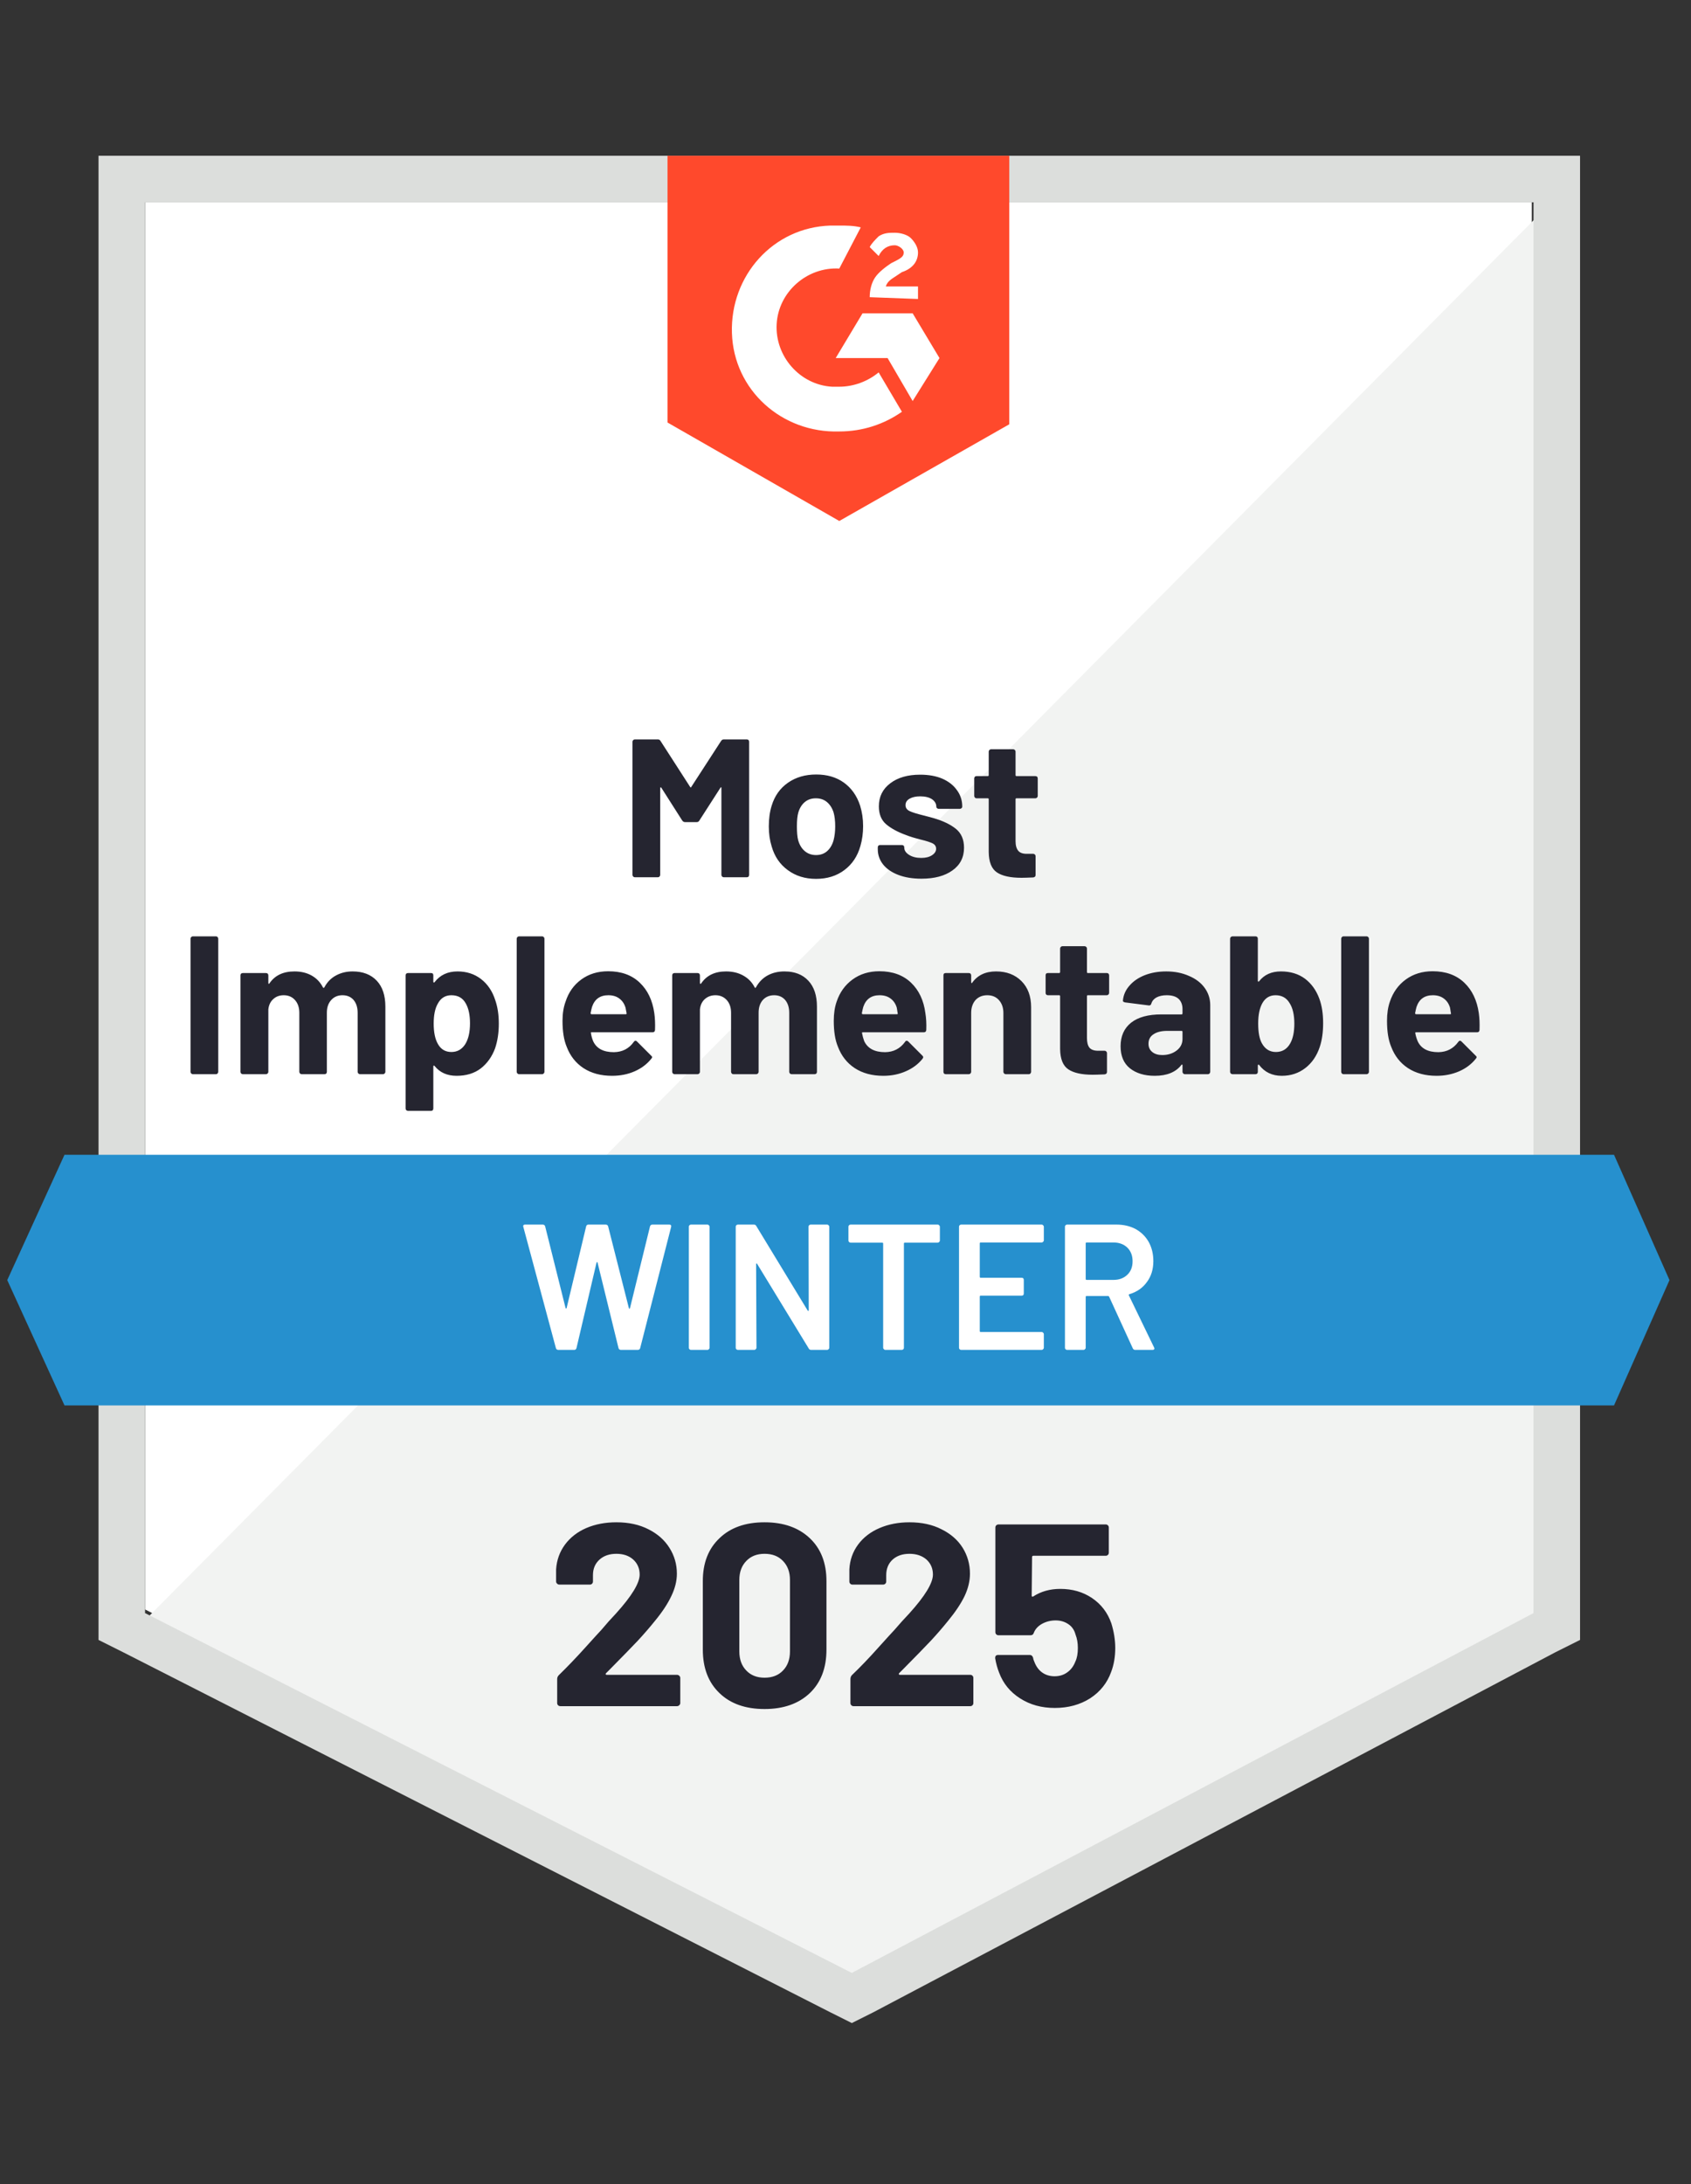
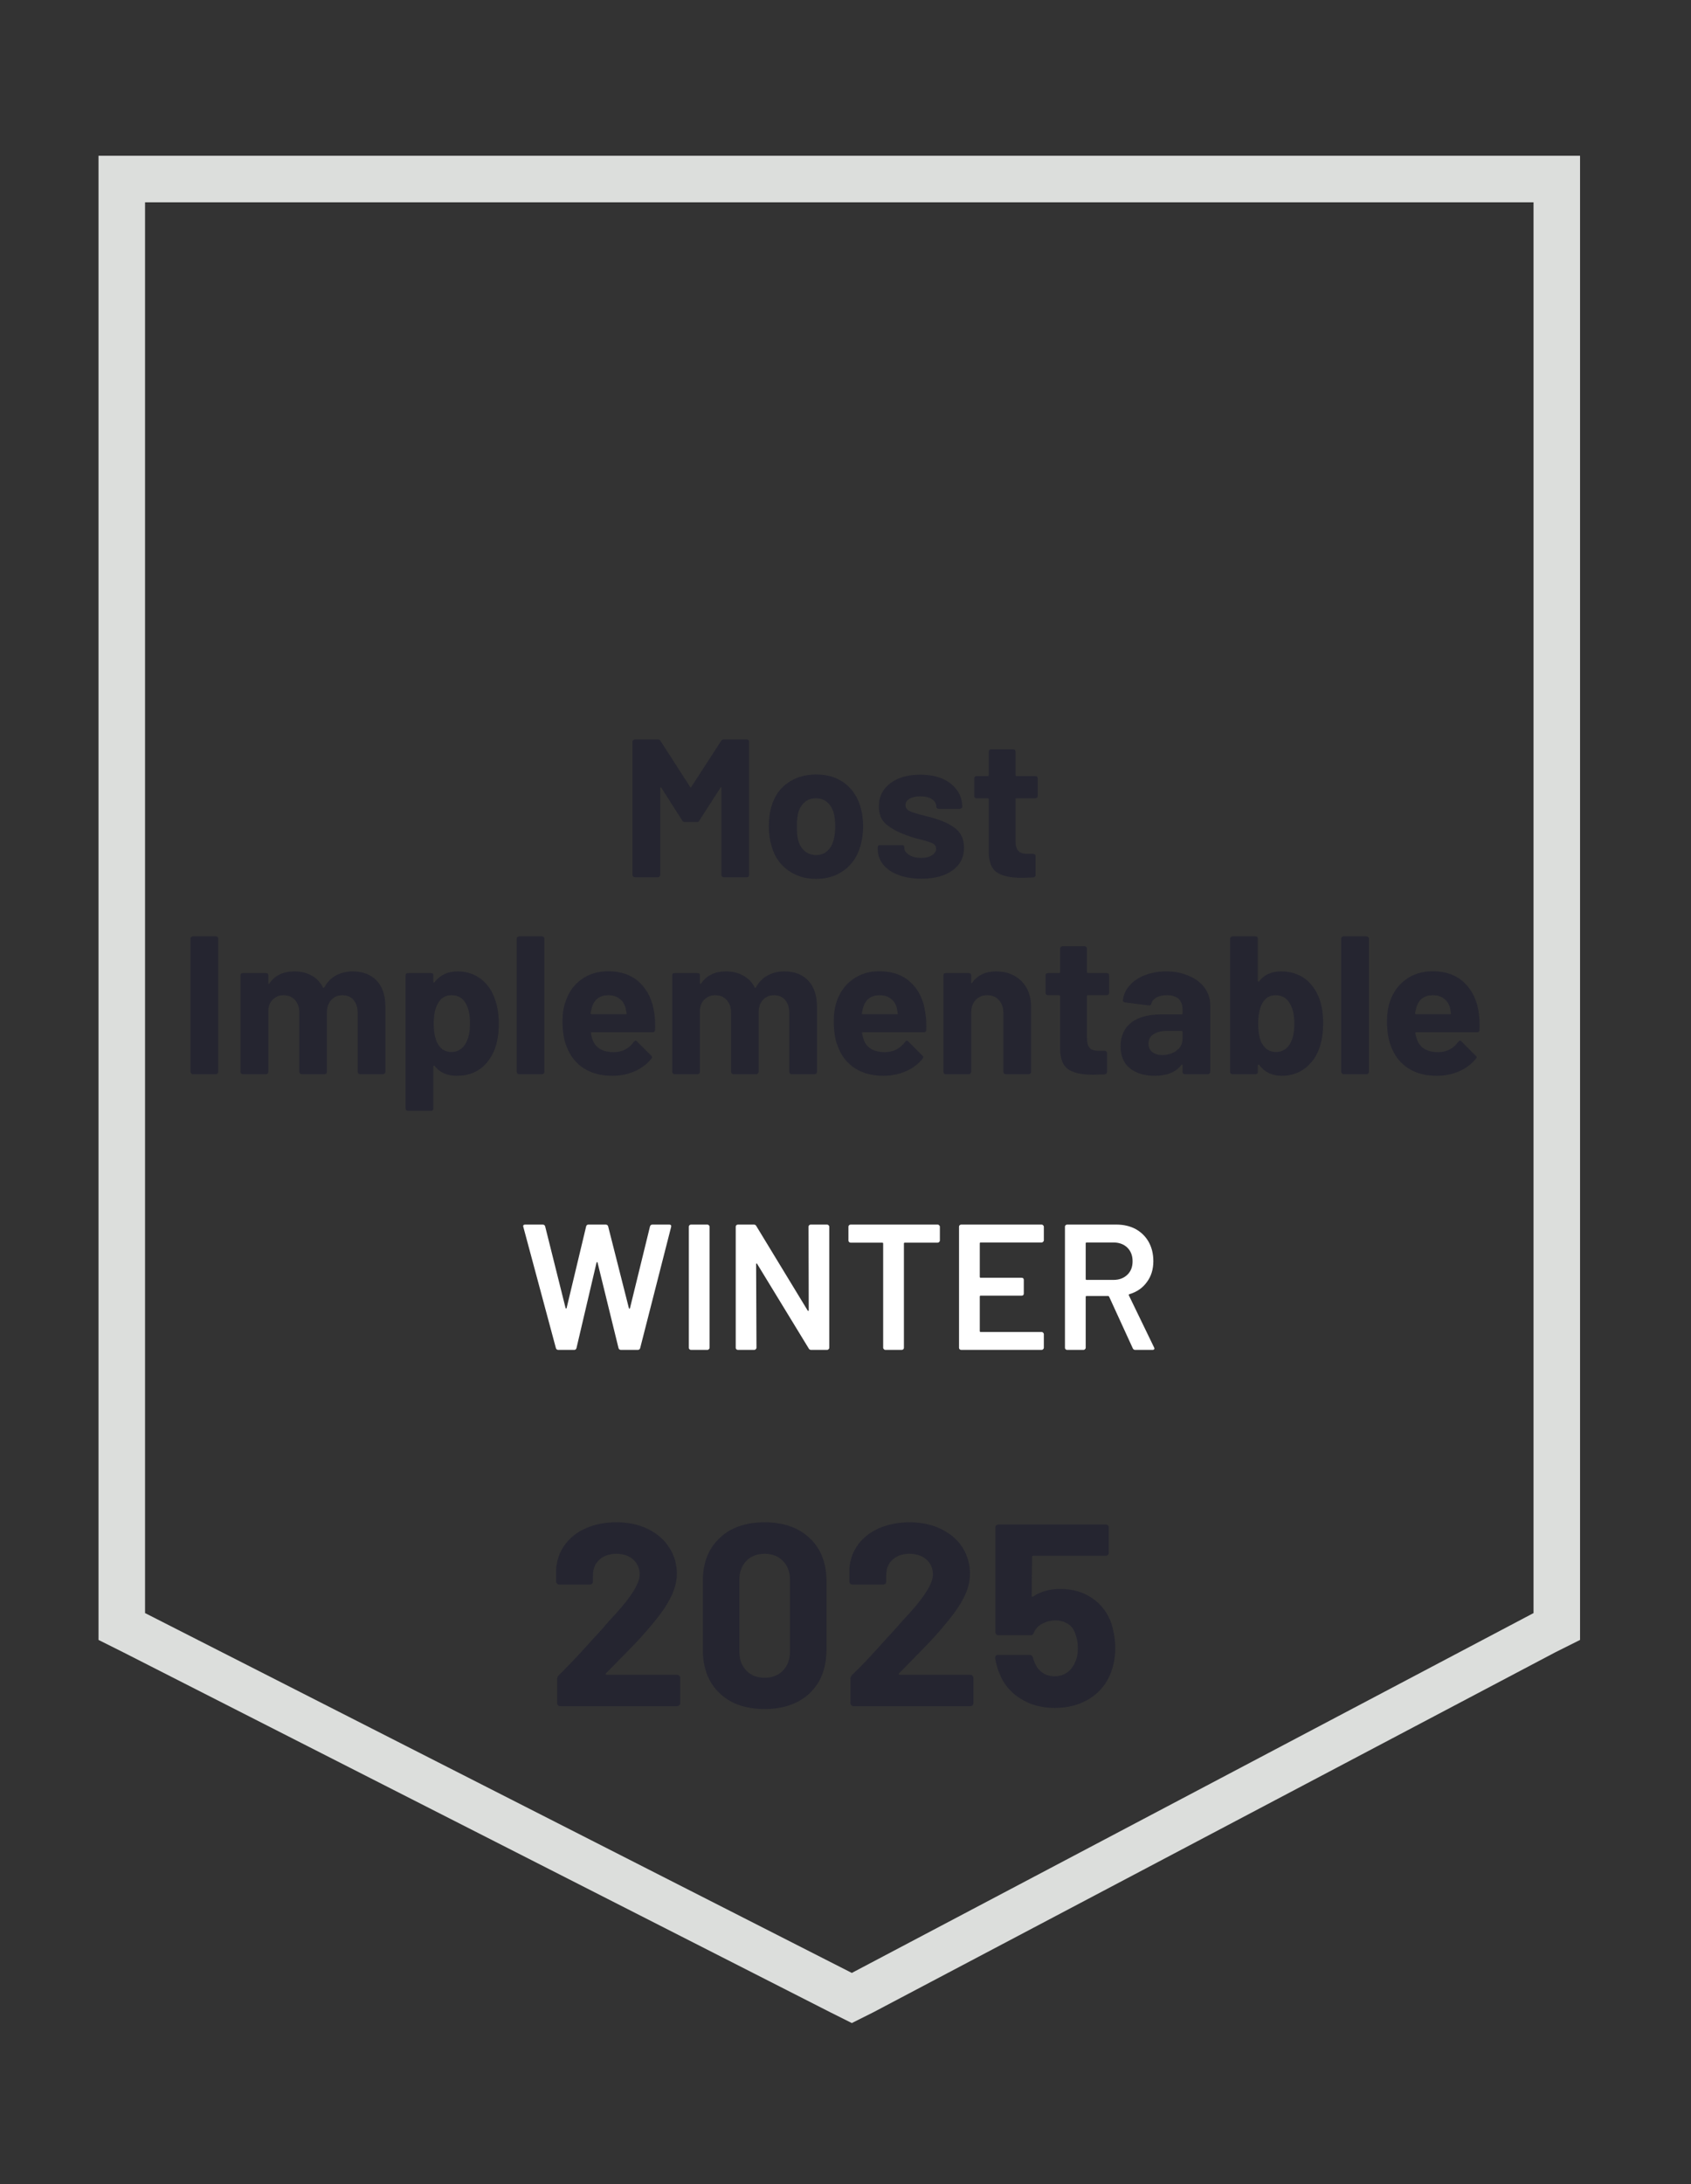
<svg xmlns="http://www.w3.org/2000/svg" width="165" height="213" viewBox="0 0 165 213" fill="none">
  <rect x="0" y="0" width="165" height="213" fill="#333333" stroke="none" />
  <g clip-path="url(#clip0_36814_94701)">
-     <path d="M14.156 156.954L83.119 192.047L149.464 156.954V19.727H14.156V156.954Z" fill="white" />
-     <path d="M150.855 20.253L12.754 159.401L84.336 194.843L150.855 160.798V20.253Z" fill="#F2F3F2" />
    <path d="M9.613 65.471V159.925L12.057 161.147L81.021 196.239L83.116 197.287L85.211 196.239L151.73 161.147L154.174 159.925V15.19H9.613V65.471ZM14.153 157.306V19.729H149.635V157.306L83.116 192.398L14.153 157.306Z" fill="#DCDEDC" />
-     <path d="M81.894 21.998C82.592 21.998 83.29 21.998 83.989 22.173L81.894 26.189C78.751 26.014 75.957 28.458 75.783 31.601C75.608 34.744 78.052 37.537 81.195 37.712H81.894C83.29 37.712 84.687 37.188 85.734 36.315L88.004 40.156C86.258 41.378 84.163 42.076 81.894 42.076C76.307 42.251 71.593 38.061 71.418 32.474C71.243 26.887 75.434 22.173 81.02 21.998H81.894ZM89.052 30.553L91.671 34.918L89.052 39.108L86.607 34.918H81.544L84.163 30.553H89.052ZM84.862 28.982C84.862 28.284 85.036 27.585 85.385 27.062C85.734 26.538 86.433 26.014 86.957 25.665L87.306 25.49C88.004 25.141 88.179 24.966 88.179 24.617C88.179 24.268 87.655 23.919 87.306 23.919C86.607 23.919 86.084 24.268 85.734 24.966L84.862 24.094C85.036 23.744 85.385 23.395 85.734 23.046C86.258 22.697 86.782 22.697 87.306 22.697C87.829 22.697 88.528 22.871 88.877 23.221C89.226 23.57 89.575 24.094 89.575 24.617C89.575 25.49 89.052 26.189 88.004 26.538L87.48 26.887C86.957 27.236 86.607 27.411 86.433 27.934H89.575V29.157L84.862 28.982ZM81.894 50.806L98.48 41.378V15.19H65.133V41.203L81.894 50.806Z" fill="#FF492C" />
-     <path d="M157.489 112.612H6.294L0.707 124.834L6.294 137.055H157.489L162.901 124.834L157.489 112.612Z" fill="#2690CE" />
    <path d="M18.817 104.755C18.759 104.755 18.706 104.732 18.66 104.685C18.613 104.638 18.59 104.586 18.59 104.528V91.538C18.59 91.48 18.613 91.428 18.66 91.381C18.706 91.335 18.759 91.311 18.817 91.311H21.069C21.139 91.311 21.191 91.335 21.226 91.381C21.273 91.428 21.296 91.48 21.296 91.538V104.528C21.296 104.586 21.273 104.638 21.226 104.685C21.191 104.732 21.139 104.755 21.069 104.755H18.817ZM34.408 94.733C35.409 94.733 36.194 95.036 36.765 95.641C37.323 96.235 37.603 97.079 37.603 98.173V104.528C37.603 104.586 37.579 104.638 37.533 104.685C37.486 104.732 37.434 104.755 37.376 104.755H35.123C35.065 104.755 35.013 104.732 34.966 104.685C34.92 104.638 34.897 104.586 34.897 104.528V98.766C34.897 98.243 34.763 97.824 34.495 97.509C34.227 97.207 33.867 97.055 33.413 97.055C32.97 97.055 32.609 97.207 32.33 97.509C32.039 97.824 31.894 98.237 31.894 98.749V104.528C31.894 104.586 31.876 104.638 31.841 104.685C31.795 104.732 31.736 104.755 31.667 104.755H29.449C29.38 104.755 29.321 104.732 29.275 104.685C29.228 104.638 29.205 104.586 29.205 104.528V98.766C29.205 98.254 29.065 97.841 28.786 97.527C28.507 97.213 28.14 97.055 27.686 97.055C27.279 97.055 26.941 97.178 26.673 97.422C26.394 97.666 26.231 98.004 26.184 98.435V104.528C26.184 104.586 26.161 104.638 26.115 104.685C26.068 104.732 26.01 104.755 25.94 104.755H23.705C23.636 104.755 23.577 104.732 23.531 104.685C23.484 104.638 23.461 104.586 23.461 104.528V95.117C23.461 95.048 23.484 94.989 23.531 94.943C23.577 94.908 23.636 94.891 23.705 94.891H25.94C26.01 94.891 26.068 94.908 26.115 94.943C26.161 94.989 26.184 95.048 26.184 95.117V95.868C26.184 95.903 26.196 95.926 26.219 95.938C26.243 95.95 26.266 95.938 26.289 95.903C26.813 95.123 27.628 94.733 28.733 94.733C29.374 94.733 29.932 94.867 30.41 95.135C30.887 95.403 31.253 95.787 31.509 96.287C31.556 96.357 31.603 96.357 31.649 96.287C31.928 95.763 32.313 95.374 32.801 95.117C33.279 94.861 33.814 94.733 34.408 94.733ZM48.322 97.527C48.555 98.19 48.672 98.958 48.672 99.831C48.672 100.716 48.55 101.519 48.305 102.241C48.002 103.055 47.537 103.707 46.908 104.196C46.28 104.673 45.494 104.912 44.551 104.912C43.632 104.912 42.916 104.592 42.404 103.952C42.381 103.917 42.357 103.905 42.334 103.917C42.299 103.928 42.282 103.952 42.282 103.987V108.089C42.282 108.159 42.264 108.218 42.229 108.264C42.183 108.311 42.125 108.334 42.055 108.334H39.82C39.75 108.334 39.692 108.311 39.645 108.264C39.599 108.218 39.576 108.159 39.576 108.089V95.117C39.576 95.048 39.599 94.989 39.645 94.943C39.692 94.908 39.75 94.891 39.82 94.891H42.055C42.125 94.891 42.183 94.908 42.229 94.943C42.264 94.989 42.282 95.048 42.282 95.117V95.746C42.282 95.781 42.299 95.804 42.334 95.816C42.357 95.827 42.381 95.816 42.404 95.781C42.939 95.082 43.684 94.733 44.639 94.733C45.523 94.733 46.286 94.978 46.926 95.467C47.578 95.967 48.043 96.654 48.322 97.527ZM45.389 101.839C45.704 101.339 45.861 100.658 45.861 99.796C45.861 98.993 45.727 98.353 45.459 97.876C45.168 97.329 44.697 97.055 44.045 97.055C43.452 97.055 43.009 97.329 42.718 97.876C42.45 98.341 42.317 98.987 42.317 99.814C42.317 100.675 42.456 101.344 42.736 101.822C43.027 102.334 43.463 102.59 44.045 102.59C44.615 102.59 45.063 102.34 45.389 101.839ZM50.645 104.755C50.586 104.755 50.534 104.732 50.487 104.685C50.441 104.638 50.418 104.586 50.418 104.528V91.538C50.418 91.48 50.441 91.428 50.487 91.381C50.534 91.335 50.586 91.311 50.645 91.311H52.897C52.955 91.311 53.007 91.335 53.054 91.381C53.1 91.428 53.124 91.48 53.124 91.538V104.528C53.124 104.586 53.1 104.638 53.054 104.685C53.007 104.732 52.955 104.755 52.897 104.755H50.645ZM63.844 98.801C63.913 99.29 63.937 99.837 63.913 100.442C63.902 100.594 63.82 100.669 63.669 100.669H57.733C57.651 100.669 57.628 100.698 57.663 100.757C57.698 101.013 57.768 101.269 57.873 101.525C58.199 102.247 58.874 102.607 59.898 102.607C60.724 102.596 61.37 102.264 61.836 101.612C61.894 101.531 61.952 101.49 62.01 101.49C62.057 101.49 62.103 101.513 62.15 101.56L63.529 102.939C63.599 102.997 63.634 103.05 63.634 103.096C63.634 103.131 63.605 103.183 63.547 103.253C63.128 103.777 62.587 104.184 61.923 104.475C61.26 104.766 60.526 104.912 59.723 104.912C58.629 104.912 57.698 104.662 56.93 104.161C56.173 103.661 55.626 102.962 55.289 102.066C55.021 101.426 54.887 100.588 54.887 99.552C54.887 98.842 54.986 98.219 55.184 97.684C55.475 96.776 55.987 96.054 56.72 95.519C57.454 94.984 58.327 94.716 59.339 94.716C60.62 94.716 61.65 95.088 62.429 95.833C63.198 96.567 63.669 97.556 63.844 98.801ZM59.357 97.055C58.553 97.055 58.024 97.434 57.768 98.19C57.721 98.353 57.675 98.557 57.628 98.801C57.628 98.871 57.663 98.906 57.733 98.906H61.05C61.132 98.906 61.161 98.871 61.138 98.801C61.068 98.429 61.033 98.248 61.033 98.26C60.916 97.876 60.713 97.579 60.422 97.37C60.142 97.16 59.787 97.055 59.357 97.055ZM76.536 94.733C77.537 94.733 78.317 95.036 78.876 95.641C79.434 96.235 79.714 97.079 79.714 98.173V104.528C79.714 104.586 79.696 104.638 79.662 104.685C79.615 104.732 79.557 104.755 79.487 104.755H77.252C77.182 104.755 77.124 104.732 77.078 104.685C77.031 104.638 77.008 104.586 77.008 104.528V98.766C77.008 98.243 76.874 97.824 76.606 97.509C76.338 97.207 75.984 97.055 75.541 97.055C75.087 97.055 74.721 97.207 74.441 97.509C74.162 97.824 74.022 98.237 74.022 98.749V104.528C74.022 104.586 73.999 104.638 73.952 104.685C73.906 104.732 73.853 104.755 73.795 104.755H71.561C71.491 104.755 71.438 104.732 71.403 104.685C71.357 104.638 71.334 104.586 71.334 104.528V98.766C71.334 98.254 71.194 97.841 70.915 97.527C70.624 97.213 70.257 97.055 69.815 97.055C69.407 97.055 69.064 97.178 68.784 97.422C68.505 97.666 68.342 98.004 68.296 98.435V104.528C68.296 104.586 68.272 104.638 68.226 104.685C68.179 104.732 68.127 104.755 68.069 104.755H65.817C65.758 104.755 65.706 104.732 65.659 104.685C65.613 104.638 65.59 104.586 65.59 104.528V95.117C65.59 95.048 65.613 94.989 65.659 94.943C65.706 94.908 65.758 94.891 65.817 94.891H68.069C68.127 94.891 68.179 94.908 68.226 94.943C68.272 94.989 68.296 95.048 68.296 95.117V95.868C68.296 95.903 68.307 95.926 68.331 95.938C68.354 95.95 68.383 95.938 68.418 95.903C68.942 95.123 69.751 94.733 70.845 94.733C71.485 94.733 72.043 94.867 72.521 95.135C73.01 95.403 73.382 95.787 73.638 96.287C73.673 96.357 73.714 96.357 73.76 96.287C74.051 95.763 74.435 95.374 74.913 95.117C75.39 94.861 75.931 94.733 76.536 94.733ZM90.294 98.801C90.376 99.29 90.405 99.837 90.381 100.442C90.37 100.594 90.288 100.669 90.137 100.669H84.201C84.119 100.669 84.09 100.698 84.114 100.757C84.16 101.013 84.23 101.269 84.323 101.525C84.661 102.247 85.341 102.607 86.366 102.607C87.18 102.596 87.826 102.264 88.304 101.612C88.35 101.531 88.409 101.49 88.478 101.49C88.513 101.49 88.56 101.513 88.618 101.56L89.997 102.939C90.055 102.997 90.085 103.05 90.085 103.096C90.085 103.131 90.061 103.183 90.015 103.253C89.596 103.777 89.049 104.184 88.374 104.475C87.71 104.766 86.983 104.912 86.191 104.912C85.097 104.912 84.166 104.662 83.398 104.161C82.641 103.661 82.094 102.962 81.757 102.066C81.489 101.426 81.355 100.588 81.355 99.552C81.355 98.842 81.448 98.219 81.634 97.684C81.937 96.776 82.455 96.054 83.188 95.519C83.921 94.984 84.794 94.716 85.807 94.716C87.087 94.716 88.118 95.088 88.897 95.833C89.665 96.567 90.131 97.556 90.294 98.801ZM85.825 97.055C85.021 97.055 84.492 97.434 84.236 98.19C84.189 98.353 84.143 98.557 84.096 98.801C84.096 98.871 84.131 98.906 84.201 98.906H87.518C87.6 98.906 87.623 98.871 87.588 98.801C87.53 98.429 87.501 98.248 87.501 98.26C87.384 97.876 87.18 97.579 86.889 97.37C86.61 97.16 86.255 97.055 85.825 97.055ZM97.19 94.733C98.215 94.733 99.041 95.048 99.669 95.676C100.298 96.305 100.612 97.154 100.612 98.225V104.528C100.612 104.586 100.589 104.638 100.542 104.685C100.508 104.732 100.455 104.755 100.385 104.755H98.133C98.075 104.755 98.023 104.732 97.976 104.685C97.929 104.638 97.906 104.586 97.906 104.528V98.784C97.906 98.272 97.761 97.853 97.47 97.527C97.19 97.213 96.812 97.055 96.335 97.055C95.858 97.055 95.474 97.213 95.183 97.527C94.903 97.853 94.763 98.272 94.763 98.784V104.528C94.763 104.586 94.74 104.638 94.694 104.685C94.647 104.732 94.589 104.755 94.519 104.755H92.284C92.215 104.755 92.156 104.732 92.11 104.685C92.075 104.638 92.057 104.586 92.057 104.528V95.117C92.057 95.048 92.075 94.989 92.11 94.943C92.156 94.908 92.215 94.891 92.284 94.891H94.519C94.589 94.891 94.647 94.908 94.694 94.943C94.74 94.989 94.763 95.048 94.763 95.117V95.781C94.763 95.827 94.775 95.856 94.799 95.868C94.822 95.88 94.839 95.874 94.851 95.851C95.375 95.106 96.154 94.733 97.19 94.733ZM108.224 96.828C108.224 96.887 108.201 96.939 108.155 96.986C108.108 97.032 108.056 97.055 107.997 97.055H106.147C106.089 97.055 106.06 97.085 106.06 97.143V101.228C106.06 101.647 106.141 101.961 106.304 102.171C106.479 102.369 106.758 102.468 107.142 102.468H107.788C107.846 102.468 107.899 102.491 107.945 102.538C107.992 102.584 108.015 102.636 108.015 102.695V104.528C108.015 104.668 107.939 104.749 107.788 104.772C107.241 104.796 106.851 104.807 106.618 104.807C105.559 104.807 104.768 104.633 104.244 104.283C103.72 103.934 103.452 103.271 103.441 102.293V97.143C103.441 97.085 103.406 97.055 103.336 97.055H102.253C102.184 97.055 102.125 97.032 102.079 96.986C102.044 96.939 102.026 96.887 102.026 96.828V95.117C102.026 95.048 102.044 94.989 102.079 94.943C102.125 94.908 102.184 94.891 102.253 94.891H103.336C103.406 94.891 103.441 94.856 103.441 94.786V92.499C103.441 92.44 103.464 92.388 103.511 92.341C103.557 92.295 103.609 92.272 103.668 92.272H105.815C105.885 92.272 105.943 92.295 105.99 92.341C106.036 92.388 106.06 92.44 106.06 92.499V94.786C106.06 94.856 106.089 94.891 106.147 94.891H107.997C108.056 94.891 108.108 94.908 108.155 94.943C108.201 94.989 108.224 95.048 108.224 95.117V96.828ZM113.794 94.733C114.62 94.733 115.359 94.879 116.011 95.17C116.675 95.449 117.187 95.839 117.548 96.34C117.908 96.84 118.089 97.399 118.089 98.016V104.528C118.089 104.586 118.066 104.638 118.019 104.685C117.984 104.732 117.932 104.755 117.862 104.755H115.61C115.551 104.755 115.499 104.732 115.452 104.685C115.406 104.638 115.383 104.586 115.383 104.528V103.899C115.383 103.853 115.371 103.824 115.348 103.812C115.324 103.8 115.301 103.812 115.278 103.847C114.731 104.557 113.864 104.912 112.676 104.912C111.676 104.912 110.867 104.668 110.25 104.179C109.644 103.69 109.342 102.974 109.342 102.031C109.342 101.042 109.685 100.274 110.372 99.727C111.059 99.191 112.042 98.924 113.322 98.924H115.295C115.354 98.924 115.383 98.889 115.383 98.819V98.4C115.383 97.981 115.255 97.649 114.999 97.405C114.742 97.172 114.358 97.055 113.846 97.055C113.451 97.055 113.119 97.125 112.851 97.265C112.595 97.405 112.426 97.602 112.345 97.859C112.31 97.998 112.228 98.062 112.1 98.05L109.778 97.754C109.627 97.719 109.557 97.661 109.569 97.579C109.615 97.032 109.831 96.543 110.215 96.113C110.587 95.682 111.082 95.344 111.699 95.1C112.327 94.856 113.026 94.733 113.794 94.733ZM113.41 102.887C113.957 102.887 114.422 102.741 114.806 102.45C115.191 102.159 115.383 101.781 115.383 101.315V100.634C115.383 100.565 115.354 100.53 115.295 100.53H113.899C113.328 100.53 112.88 100.64 112.554 100.861C112.228 101.071 112.065 101.379 112.065 101.787C112.065 102.124 112.188 102.392 112.432 102.59C112.676 102.788 113.002 102.887 113.41 102.887ZM128.739 97.405C128.983 98.068 129.105 98.859 129.105 99.779C129.105 100.664 128.995 101.438 128.774 102.101C128.483 102.974 128.011 103.661 127.36 104.161C126.708 104.662 125.945 104.912 125.072 104.912C124.13 104.912 123.391 104.557 122.855 103.847C122.832 103.824 122.809 103.818 122.785 103.829C122.75 103.829 122.733 103.853 122.733 103.899V104.528C122.733 104.586 122.715 104.638 122.681 104.685C122.634 104.732 122.576 104.755 122.506 104.755H120.271C120.201 104.755 120.143 104.732 120.097 104.685C120.05 104.638 120.027 104.586 120.027 104.528V91.538C120.027 91.48 120.05 91.428 120.097 91.381C120.143 91.335 120.201 91.311 120.271 91.311H122.506C122.576 91.311 122.634 91.335 122.681 91.381C122.715 91.428 122.733 91.48 122.733 91.538V95.659C122.733 95.694 122.75 95.717 122.785 95.728C122.809 95.74 122.832 95.728 122.855 95.694C123.356 95.053 124.066 94.733 124.985 94.733C125.916 94.733 126.702 94.972 127.342 95.449C127.971 95.926 128.436 96.578 128.739 97.405ZM125.893 101.752C126.161 101.275 126.295 100.634 126.295 99.831C126.295 98.958 126.137 98.283 125.823 97.806C125.521 97.306 125.067 97.055 124.461 97.055C123.903 97.055 123.478 97.306 123.187 97.806C122.907 98.295 122.768 98.964 122.768 99.814C122.768 100.675 122.89 101.321 123.134 101.752C123.449 102.311 123.903 102.59 124.496 102.59C125.113 102.59 125.579 102.311 125.893 101.752ZM131.096 104.755C131.026 104.755 130.974 104.732 130.939 104.685C130.892 104.638 130.869 104.586 130.869 104.528V91.538C130.869 91.48 130.892 91.428 130.939 91.381C130.974 91.335 131.026 91.311 131.096 91.311H133.348C133.406 91.311 133.459 91.335 133.505 91.381C133.552 91.428 133.575 91.48 133.575 91.538V104.528C133.575 104.586 133.552 104.638 133.505 104.685C133.459 104.732 133.406 104.755 133.348 104.755H131.096ZM144.295 98.801C144.365 99.29 144.388 99.837 144.365 100.442C144.353 100.594 144.271 100.669 144.12 100.669H138.184C138.103 100.669 138.074 100.698 138.097 100.757C138.143 101.013 138.219 101.269 138.324 101.525C138.65 102.247 139.325 102.607 140.349 102.607C141.164 102.596 141.81 102.264 142.287 101.612C142.345 101.531 142.403 101.49 142.462 101.49C142.496 101.49 142.543 101.513 142.601 101.56L143.981 102.939C144.05 102.997 144.085 103.05 144.085 103.096C144.085 103.131 144.056 103.183 143.998 103.253C143.579 103.777 143.038 104.184 142.374 104.475C141.699 104.766 140.966 104.912 140.174 104.912C139.08 104.912 138.149 104.662 137.381 104.161C136.624 103.661 136.077 102.962 135.74 102.066C135.472 101.426 135.338 100.588 135.338 99.552C135.338 98.842 135.431 98.219 135.618 97.684C135.92 96.776 136.438 96.054 137.171 95.519C137.905 94.984 138.778 94.716 139.79 94.716C141.071 94.716 142.101 95.088 142.881 95.833C143.649 96.567 144.12 97.556 144.295 98.801ZM139.808 97.055C139.005 97.055 138.475 97.434 138.219 98.19C138.172 98.353 138.126 98.557 138.079 98.801C138.079 98.871 138.114 98.906 138.184 98.906H141.501C141.583 98.906 141.606 98.871 141.571 98.801C141.513 98.429 141.484 98.248 141.484 98.26C141.367 97.876 141.164 97.579 140.873 97.37C140.593 97.16 140.238 97.055 139.808 97.055ZM70.356 72.264C70.426 72.159 70.513 72.106 70.618 72.106H72.87C72.94 72.106 72.998 72.13 73.044 72.176C73.079 72.223 73.097 72.275 73.097 72.333V85.323C73.097 85.381 73.079 85.433 73.044 85.48C72.998 85.527 72.94 85.55 72.87 85.55H70.618C70.559 85.55 70.507 85.527 70.461 85.48C70.414 85.433 70.391 85.381 70.391 85.323V76.855C70.391 76.797 70.379 76.768 70.356 76.768C70.333 76.768 70.309 76.791 70.286 76.838L68.243 80.015C68.185 80.12 68.098 80.172 67.981 80.172H66.847C66.73 80.172 66.637 80.12 66.567 80.015L64.542 76.838C64.519 76.791 64.49 76.774 64.455 76.785C64.431 76.785 64.42 76.815 64.42 76.873V85.323C64.42 85.381 64.397 85.433 64.35 85.48C64.315 85.527 64.263 85.55 64.193 85.55H61.941C61.882 85.55 61.83 85.527 61.783 85.48C61.737 85.433 61.714 85.381 61.714 85.323V72.333C61.714 72.275 61.737 72.223 61.783 72.176C61.83 72.13 61.882 72.106 61.941 72.106H64.193C64.309 72.106 64.397 72.159 64.455 72.264L67.335 76.733C67.382 76.815 67.423 76.815 67.458 76.733L70.356 72.264ZM79.627 85.707C78.556 85.707 77.636 85.422 76.868 84.852C76.1 84.293 75.576 83.525 75.297 82.547C75.111 81.953 75.017 81.302 75.017 80.591C75.017 79.835 75.111 79.16 75.297 78.566C75.588 77.612 76.117 76.867 76.885 76.332C77.654 75.796 78.573 75.528 79.644 75.528C80.703 75.528 81.599 75.79 82.333 76.314C83.078 76.85 83.607 77.594 83.921 78.549C84.119 79.189 84.218 79.858 84.218 80.557C84.218 81.243 84.131 81.889 83.956 82.495C83.677 83.496 83.153 84.281 82.385 84.852C81.629 85.422 80.709 85.707 79.627 85.707ZM79.627 83.385C80.057 83.385 80.418 83.257 80.709 83.001C81 82.745 81.21 82.39 81.338 81.936C81.442 81.528 81.495 81.08 81.495 80.591C81.495 80.056 81.442 79.602 81.338 79.23C81.198 78.799 80.983 78.462 80.692 78.217C80.401 77.973 80.04 77.85 79.609 77.85C79.178 77.85 78.818 77.973 78.527 78.217C78.236 78.462 78.026 78.799 77.898 79.23C77.805 79.544 77.758 79.998 77.758 80.591C77.758 81.174 77.799 81.622 77.881 81.936C78.009 82.39 78.224 82.745 78.527 83.001C78.829 83.257 79.196 83.385 79.627 83.385ZM89.91 85.69C89.049 85.69 88.298 85.567 87.658 85.323C87.018 85.079 86.523 84.741 86.174 84.31C85.825 83.868 85.65 83.373 85.65 82.826V82.634C85.65 82.564 85.673 82.506 85.72 82.46C85.755 82.425 85.807 82.407 85.877 82.407H88.007C88.065 82.407 88.118 82.425 88.164 82.46C88.211 82.506 88.234 82.564 88.234 82.634V82.652C88.234 82.931 88.391 83.17 88.705 83.368C89.019 83.565 89.415 83.664 89.892 83.664C90.323 83.664 90.672 83.577 90.94 83.402C91.208 83.228 91.342 83.018 91.342 82.774C91.342 82.541 91.231 82.367 91.01 82.25C90.777 82.134 90.399 82.011 89.875 81.883C89.27 81.732 88.793 81.587 88.443 81.447C87.629 81.156 86.977 80.807 86.488 80.4C85.999 79.992 85.755 79.404 85.755 78.636C85.755 77.693 86.127 76.943 86.872 76.384C87.605 75.825 88.577 75.546 89.788 75.546C90.614 75.546 91.33 75.674 91.935 75.93C92.552 76.198 93.029 76.57 93.367 77.047C93.716 77.513 93.891 78.048 93.891 78.654C93.891 78.723 93.867 78.776 93.821 78.811C93.774 78.857 93.716 78.88 93.646 78.88H91.603C91.534 78.88 91.475 78.857 91.429 78.811C91.382 78.776 91.359 78.723 91.359 78.654C91.359 78.374 91.219 78.136 90.94 77.938C90.649 77.751 90.265 77.658 89.788 77.658C89.369 77.658 89.025 77.734 88.758 77.885C88.49 78.037 88.356 78.246 88.356 78.514C88.356 78.77 88.484 78.962 88.74 79.09C89.008 79.218 89.45 79.358 90.067 79.509C90.207 79.544 90.364 79.585 90.538 79.631C90.725 79.678 90.917 79.73 91.115 79.788C92.022 80.056 92.738 80.4 93.262 80.819C93.797 81.249 94.065 81.866 94.065 82.669C94.065 83.612 93.687 84.351 92.93 84.886C92.185 85.422 91.179 85.69 89.91 85.69ZM101.258 77.624C101.258 77.682 101.235 77.734 101.188 77.781C101.142 77.827 101.09 77.85 101.031 77.85H99.181C99.123 77.85 99.093 77.88 99.093 77.938V82.023C99.093 82.442 99.181 82.756 99.355 82.966C99.518 83.164 99.792 83.263 100.176 83.263H100.822C100.88 83.263 100.932 83.286 100.979 83.333C101.026 83.379 101.049 83.431 101.049 83.49V85.323C101.049 85.463 100.973 85.544 100.822 85.567C100.286 85.591 99.902 85.602 99.669 85.602C98.599 85.602 97.801 85.428 97.278 85.079C96.754 84.729 96.486 84.066 96.475 83.088V77.938C96.475 77.88 96.445 77.85 96.387 77.85H95.287C95.218 77.85 95.165 77.827 95.13 77.781C95.084 77.734 95.06 77.682 95.06 77.624V75.912C95.06 75.843 95.084 75.784 95.13 75.738C95.165 75.703 95.218 75.686 95.287 75.686H96.387C96.445 75.686 96.475 75.651 96.475 75.581V73.294C96.475 73.236 96.498 73.183 96.544 73.136C96.591 73.09 96.643 73.067 96.701 73.067H98.866C98.925 73.067 98.977 73.09 99.023 73.136C99.07 73.183 99.093 73.236 99.093 73.294V75.581C99.093 75.651 99.123 75.686 99.181 75.686H101.031C101.09 75.686 101.142 75.703 101.188 75.738C101.235 75.784 101.258 75.843 101.258 75.912V77.624Z" fill="#252530" />
    <path d="M54.486 131.641C54.358 131.641 54.277 131.583 54.242 131.467L51.064 119.647L51.047 119.577C51.047 119.472 51.111 119.42 51.239 119.42H52.95C53.078 119.42 53.159 119.478 53.194 119.595L55.185 127.556C55.196 127.591 55.214 127.608 55.237 127.608C55.26 127.608 55.278 127.591 55.289 127.556L57.193 119.595C57.227 119.478 57.303 119.42 57.419 119.42H59.096C59.224 119.42 59.305 119.478 59.34 119.595L61.365 127.573C61.377 127.608 61.394 127.626 61.417 127.626C61.441 127.626 61.458 127.608 61.47 127.573L63.425 119.595C63.46 119.478 63.542 119.42 63.67 119.42H65.293C65.456 119.42 65.52 119.496 65.486 119.647L62.465 131.467C62.43 131.583 62.349 131.641 62.221 131.641H60.597C60.469 131.641 60.388 131.583 60.352 131.467L58.31 123.139C58.298 123.104 58.281 123.08 58.258 123.069C58.234 123.069 58.217 123.092 58.205 123.139L56.25 131.467C56.215 131.583 56.139 131.641 56.023 131.641H54.486ZM67.423 131.641C67.365 131.641 67.313 131.618 67.266 131.571C67.231 131.536 67.214 131.49 67.214 131.432V119.629C67.214 119.571 67.231 119.525 67.266 119.49C67.313 119.443 67.365 119.42 67.423 119.42H69.03C69.088 119.42 69.134 119.443 69.169 119.49C69.216 119.525 69.239 119.571 69.239 119.629V131.432C69.239 131.49 69.216 131.536 69.169 131.571C69.134 131.618 69.088 131.641 69.03 131.641H67.423ZM78.894 119.629C78.894 119.571 78.912 119.525 78.946 119.49C78.993 119.443 79.045 119.42 79.103 119.42H80.71C80.768 119.42 80.814 119.443 80.849 119.49C80.896 119.525 80.919 119.571 80.919 119.629V131.432C80.919 131.49 80.896 131.536 80.849 131.571C80.814 131.618 80.768 131.641 80.71 131.641H79.156C79.04 131.641 78.958 131.595 78.912 131.502L73.883 123.261C73.86 123.226 73.837 123.209 73.813 123.209C73.79 123.22 73.778 123.249 73.778 123.296L73.813 131.432C73.813 131.49 73.79 131.536 73.744 131.571C73.709 131.618 73.662 131.641 73.604 131.641H71.998C71.939 131.641 71.887 131.618 71.841 131.571C71.806 131.536 71.788 131.49 71.788 131.432V119.629C71.788 119.571 71.806 119.525 71.841 119.49C71.887 119.443 71.939 119.42 71.998 119.42H73.552C73.668 119.42 73.749 119.466 73.796 119.56L78.807 127.8C78.83 127.835 78.853 127.847 78.876 127.835C78.9 127.835 78.912 127.812 78.912 127.765L78.894 119.629ZM91.499 119.42C91.558 119.42 91.604 119.443 91.639 119.49C91.686 119.525 91.709 119.571 91.709 119.629V120.974C91.709 121.032 91.686 121.079 91.639 121.113C91.604 121.16 91.558 121.183 91.499 121.183H88.287C88.229 121.183 88.2 121.212 88.2 121.271V131.432C88.2 131.49 88.182 131.536 88.147 131.571C88.101 131.618 88.048 131.641 87.99 131.641H86.384C86.326 131.641 86.279 131.618 86.244 131.571C86.198 131.536 86.174 131.49 86.174 131.432V121.271C86.174 121.212 86.145 121.183 86.087 121.183H82.997C82.939 121.183 82.886 121.16 82.84 121.113C82.805 121.079 82.787 121.032 82.787 120.974V119.629C82.787 119.571 82.805 119.525 82.84 119.49C82.886 119.443 82.939 119.42 82.997 119.42H91.499ZM101.853 120.956C101.853 121.015 101.829 121.061 101.783 121.096C101.748 121.143 101.701 121.166 101.643 121.166H95.69C95.631 121.166 95.602 121.195 95.602 121.253V124.518C95.602 124.576 95.631 124.605 95.69 124.605H99.688C99.746 124.605 99.798 124.623 99.845 124.658C99.88 124.704 99.897 124.757 99.897 124.815V126.142C99.897 126.2 99.88 126.252 99.845 126.299C99.798 126.334 99.746 126.351 99.688 126.351H95.69C95.631 126.351 95.602 126.38 95.602 126.438V129.808C95.602 129.866 95.631 129.895 95.69 129.895H101.643C101.701 129.895 101.748 129.919 101.783 129.965C101.829 130 101.853 130.047 101.853 130.105V131.432C101.853 131.49 101.829 131.536 101.783 131.571C101.748 131.618 101.701 131.641 101.643 131.641H93.787C93.728 131.641 93.676 131.618 93.629 131.571C93.594 131.536 93.577 131.49 93.577 131.432V119.629C93.577 119.571 93.594 119.525 93.629 119.49C93.676 119.443 93.728 119.42 93.787 119.42H101.643C101.701 119.42 101.748 119.443 101.783 119.49C101.829 119.525 101.853 119.571 101.853 119.629V120.956ZM110.774 131.641C110.658 131.641 110.576 131.589 110.53 131.484L108.225 126.456C108.202 126.409 108.167 126.386 108.12 126.386H106.025C105.967 126.386 105.938 126.415 105.938 126.473V131.432C105.938 131.49 105.915 131.536 105.868 131.571C105.833 131.618 105.787 131.641 105.729 131.641H104.122C104.064 131.641 104.012 131.618 103.965 131.571C103.93 131.536 103.913 131.49 103.913 131.432V119.629C103.913 119.571 103.93 119.525 103.965 119.49C104.012 119.443 104.064 119.42 104.122 119.42H108.924C109.634 119.42 110.262 119.565 110.809 119.856C111.356 120.159 111.781 120.578 112.084 121.113C112.386 121.66 112.538 122.283 112.538 122.982C112.538 123.785 112.328 124.466 111.909 125.024C111.502 125.595 110.931 125.99 110.198 126.211C110.175 126.211 110.157 126.223 110.146 126.246C110.134 126.27 110.134 126.293 110.146 126.316L112.607 131.397C112.631 131.443 112.642 131.478 112.642 131.502C112.642 131.595 112.578 131.641 112.45 131.641H110.774ZM106.025 121.166C105.967 121.166 105.938 121.195 105.938 121.253V124.727C105.938 124.786 105.967 124.815 106.025 124.815H108.644C109.203 124.815 109.657 124.646 110.006 124.308C110.344 123.983 110.512 123.546 110.512 122.999C110.512 122.452 110.344 122.01 110.006 121.672C109.657 121.335 109.203 121.166 108.644 121.166H106.025Z" fill="white" />
    <path d="M59.133 163.171C59.098 163.206 59.086 163.241 59.098 163.276C59.121 163.311 59.156 163.328 59.203 163.328H66.064C66.145 163.328 66.215 163.357 66.273 163.415C66.343 163.474 66.378 163.544 66.378 163.625V166.087C66.378 166.168 66.343 166.238 66.273 166.296C66.215 166.354 66.145 166.384 66.064 166.384H54.681C54.588 166.384 54.512 166.354 54.454 166.296C54.396 166.238 54.367 166.168 54.367 166.087V163.747C54.367 163.596 54.419 163.468 54.524 163.363C55.35 162.56 56.194 161.681 57.055 160.727C57.916 159.772 58.458 159.179 58.679 158.946C59.144 158.387 59.622 157.852 60.111 157.34C61.647 155.64 62.415 154.378 62.415 153.551C62.415 152.958 62.206 152.469 61.787 152.085C61.367 151.712 60.821 151.526 60.145 151.526C59.47 151.526 58.923 151.712 58.504 152.085C58.074 152.469 57.858 152.975 57.858 153.604V154.232C57.858 154.314 57.829 154.383 57.771 154.442C57.713 154.5 57.643 154.529 57.562 154.529H54.576C54.495 154.529 54.425 154.5 54.367 154.442C54.297 154.383 54.262 154.314 54.262 154.232V153.045C54.32 152.137 54.611 151.328 55.135 150.618C55.658 149.92 56.351 149.384 57.212 149.012C58.085 148.639 59.063 148.453 60.145 148.453C61.344 148.453 62.386 148.68 63.271 149.134C64.155 149.576 64.836 150.176 65.313 150.932C65.802 151.7 66.047 152.544 66.047 153.464C66.047 154.174 65.866 154.901 65.505 155.646C65.156 156.391 64.627 157.194 63.917 158.056C63.393 158.707 62.828 159.359 62.223 160.011C61.618 160.651 60.716 161.576 59.517 162.787L59.133 163.171ZM74.602 166.663C72.739 166.663 71.273 166.145 70.202 165.109C69.119 164.073 68.578 162.659 68.578 160.866V154.18C68.578 152.422 69.119 151.031 70.202 150.007C71.273 148.971 72.739 148.453 74.602 148.453C76.452 148.453 77.924 148.971 79.019 150.007C80.101 151.031 80.642 152.422 80.642 154.18V160.866C80.642 162.659 80.101 164.073 79.019 165.109C77.924 166.145 76.452 166.663 74.602 166.663ZM74.602 163.608C75.358 163.608 75.957 163.375 76.4 162.909C76.854 162.444 77.081 161.821 77.081 161.041V154.075C77.081 153.307 76.854 152.69 76.4 152.224C75.957 151.759 75.358 151.526 74.602 151.526C73.857 151.526 73.263 151.759 72.821 152.224C72.367 152.69 72.14 153.307 72.14 154.075V161.041C72.14 161.821 72.367 162.444 72.821 162.909C73.263 163.375 73.857 163.608 74.602 163.608ZM87.731 163.171C87.696 163.206 87.69 163.241 87.713 163.276C87.725 163.311 87.76 163.328 87.818 163.328H94.679C94.761 163.328 94.831 163.357 94.889 163.415C94.947 163.474 94.976 163.544 94.976 163.625V166.087C94.976 166.168 94.947 166.238 94.889 166.296C94.831 166.354 94.761 166.384 94.679 166.384H83.279C83.197 166.384 83.127 166.354 83.069 166.296C83.011 166.238 82.982 166.168 82.982 166.087V163.747C82.982 163.596 83.028 163.468 83.121 163.363C83.96 162.56 84.803 161.681 85.653 160.727C86.514 159.772 87.056 159.179 87.277 158.946C87.754 158.387 88.237 157.852 88.726 157.34C90.262 155.64 91.03 154.378 91.03 153.551C91.03 152.958 90.821 152.469 90.402 152.085C89.971 151.712 89.418 151.526 88.743 151.526C88.068 151.526 87.521 151.712 87.102 152.085C86.683 152.469 86.474 152.975 86.474 153.604V154.232C86.474 154.314 86.445 154.383 86.386 154.442C86.328 154.5 86.252 154.529 86.159 154.529H83.174C83.092 154.529 83.022 154.5 82.964 154.442C82.906 154.383 82.877 154.314 82.877 154.232V153.045C82.924 152.137 83.209 151.328 83.733 150.618C84.256 149.92 84.955 149.384 85.828 149.012C86.701 148.639 87.672 148.453 88.743 148.453C89.942 148.453 90.984 148.68 91.868 149.134C92.765 149.576 93.451 150.176 93.929 150.932C94.406 151.7 94.644 152.544 94.644 153.464C94.644 154.174 94.47 154.901 94.121 155.646C93.76 156.391 93.224 157.194 92.514 158.056C91.991 158.707 91.426 159.359 90.821 160.011C90.216 160.651 89.314 161.576 88.115 162.787L87.731 163.171ZM108.437 158.3C108.693 159.126 108.821 159.93 108.821 160.709C108.821 161.571 108.687 162.351 108.42 163.049C108.035 164.12 107.355 164.975 106.377 165.615C105.388 166.244 104.235 166.558 102.92 166.558C101.64 166.558 100.516 166.25 99.55 165.633C98.573 165.016 97.886 164.178 97.49 163.119C97.316 162.676 97.188 162.211 97.106 161.722V161.67C97.106 161.483 97.205 161.39 97.403 161.39H100.476C100.639 161.39 100.749 161.483 100.807 161.67C100.819 161.774 100.842 161.862 100.877 161.931C100.912 162.001 100.935 162.06 100.947 162.106C101.122 162.548 101.378 162.886 101.715 163.119C102.053 163.351 102.449 163.468 102.903 163.468C103.38 163.468 103.793 163.34 104.142 163.084C104.491 162.839 104.753 162.49 104.928 162.036C105.091 161.699 105.172 161.256 105.172 160.709C105.172 160.221 105.097 159.784 104.945 159.4C104.829 158.958 104.596 158.62 104.247 158.387C103.886 158.143 103.473 158.021 103.007 158.021C102.53 158.021 102.088 158.131 101.68 158.352C101.285 158.574 101.017 158.865 100.877 159.225C100.831 159.388 100.72 159.47 100.546 159.47H97.438C97.345 159.47 97.269 159.441 97.211 159.382C97.153 159.324 97.124 159.254 97.124 159.173V148.959C97.124 148.878 97.153 148.808 97.211 148.75C97.269 148.692 97.345 148.663 97.438 148.663H107.896C107.977 148.663 108.047 148.692 108.105 148.75C108.164 148.808 108.193 148.878 108.193 148.959V151.421C108.193 151.503 108.164 151.572 108.105 151.631C108.047 151.689 107.977 151.718 107.896 151.718H100.825C100.743 151.718 100.703 151.765 100.703 151.858L100.668 155.594C100.668 155.71 100.72 155.739 100.825 155.681C101.581 155.192 102.46 154.948 103.461 154.948C104.637 154.948 105.667 155.245 106.551 155.838C107.448 156.444 108.076 157.264 108.437 158.3Z" fill="#252530" />
  </g>
  <defs>
    <clipPath id="clip0_36814_94701">
      <rect width="164.115" height="213" fill="white" transform="translate(0.012)" />
    </clipPath>
  </defs>
</svg>